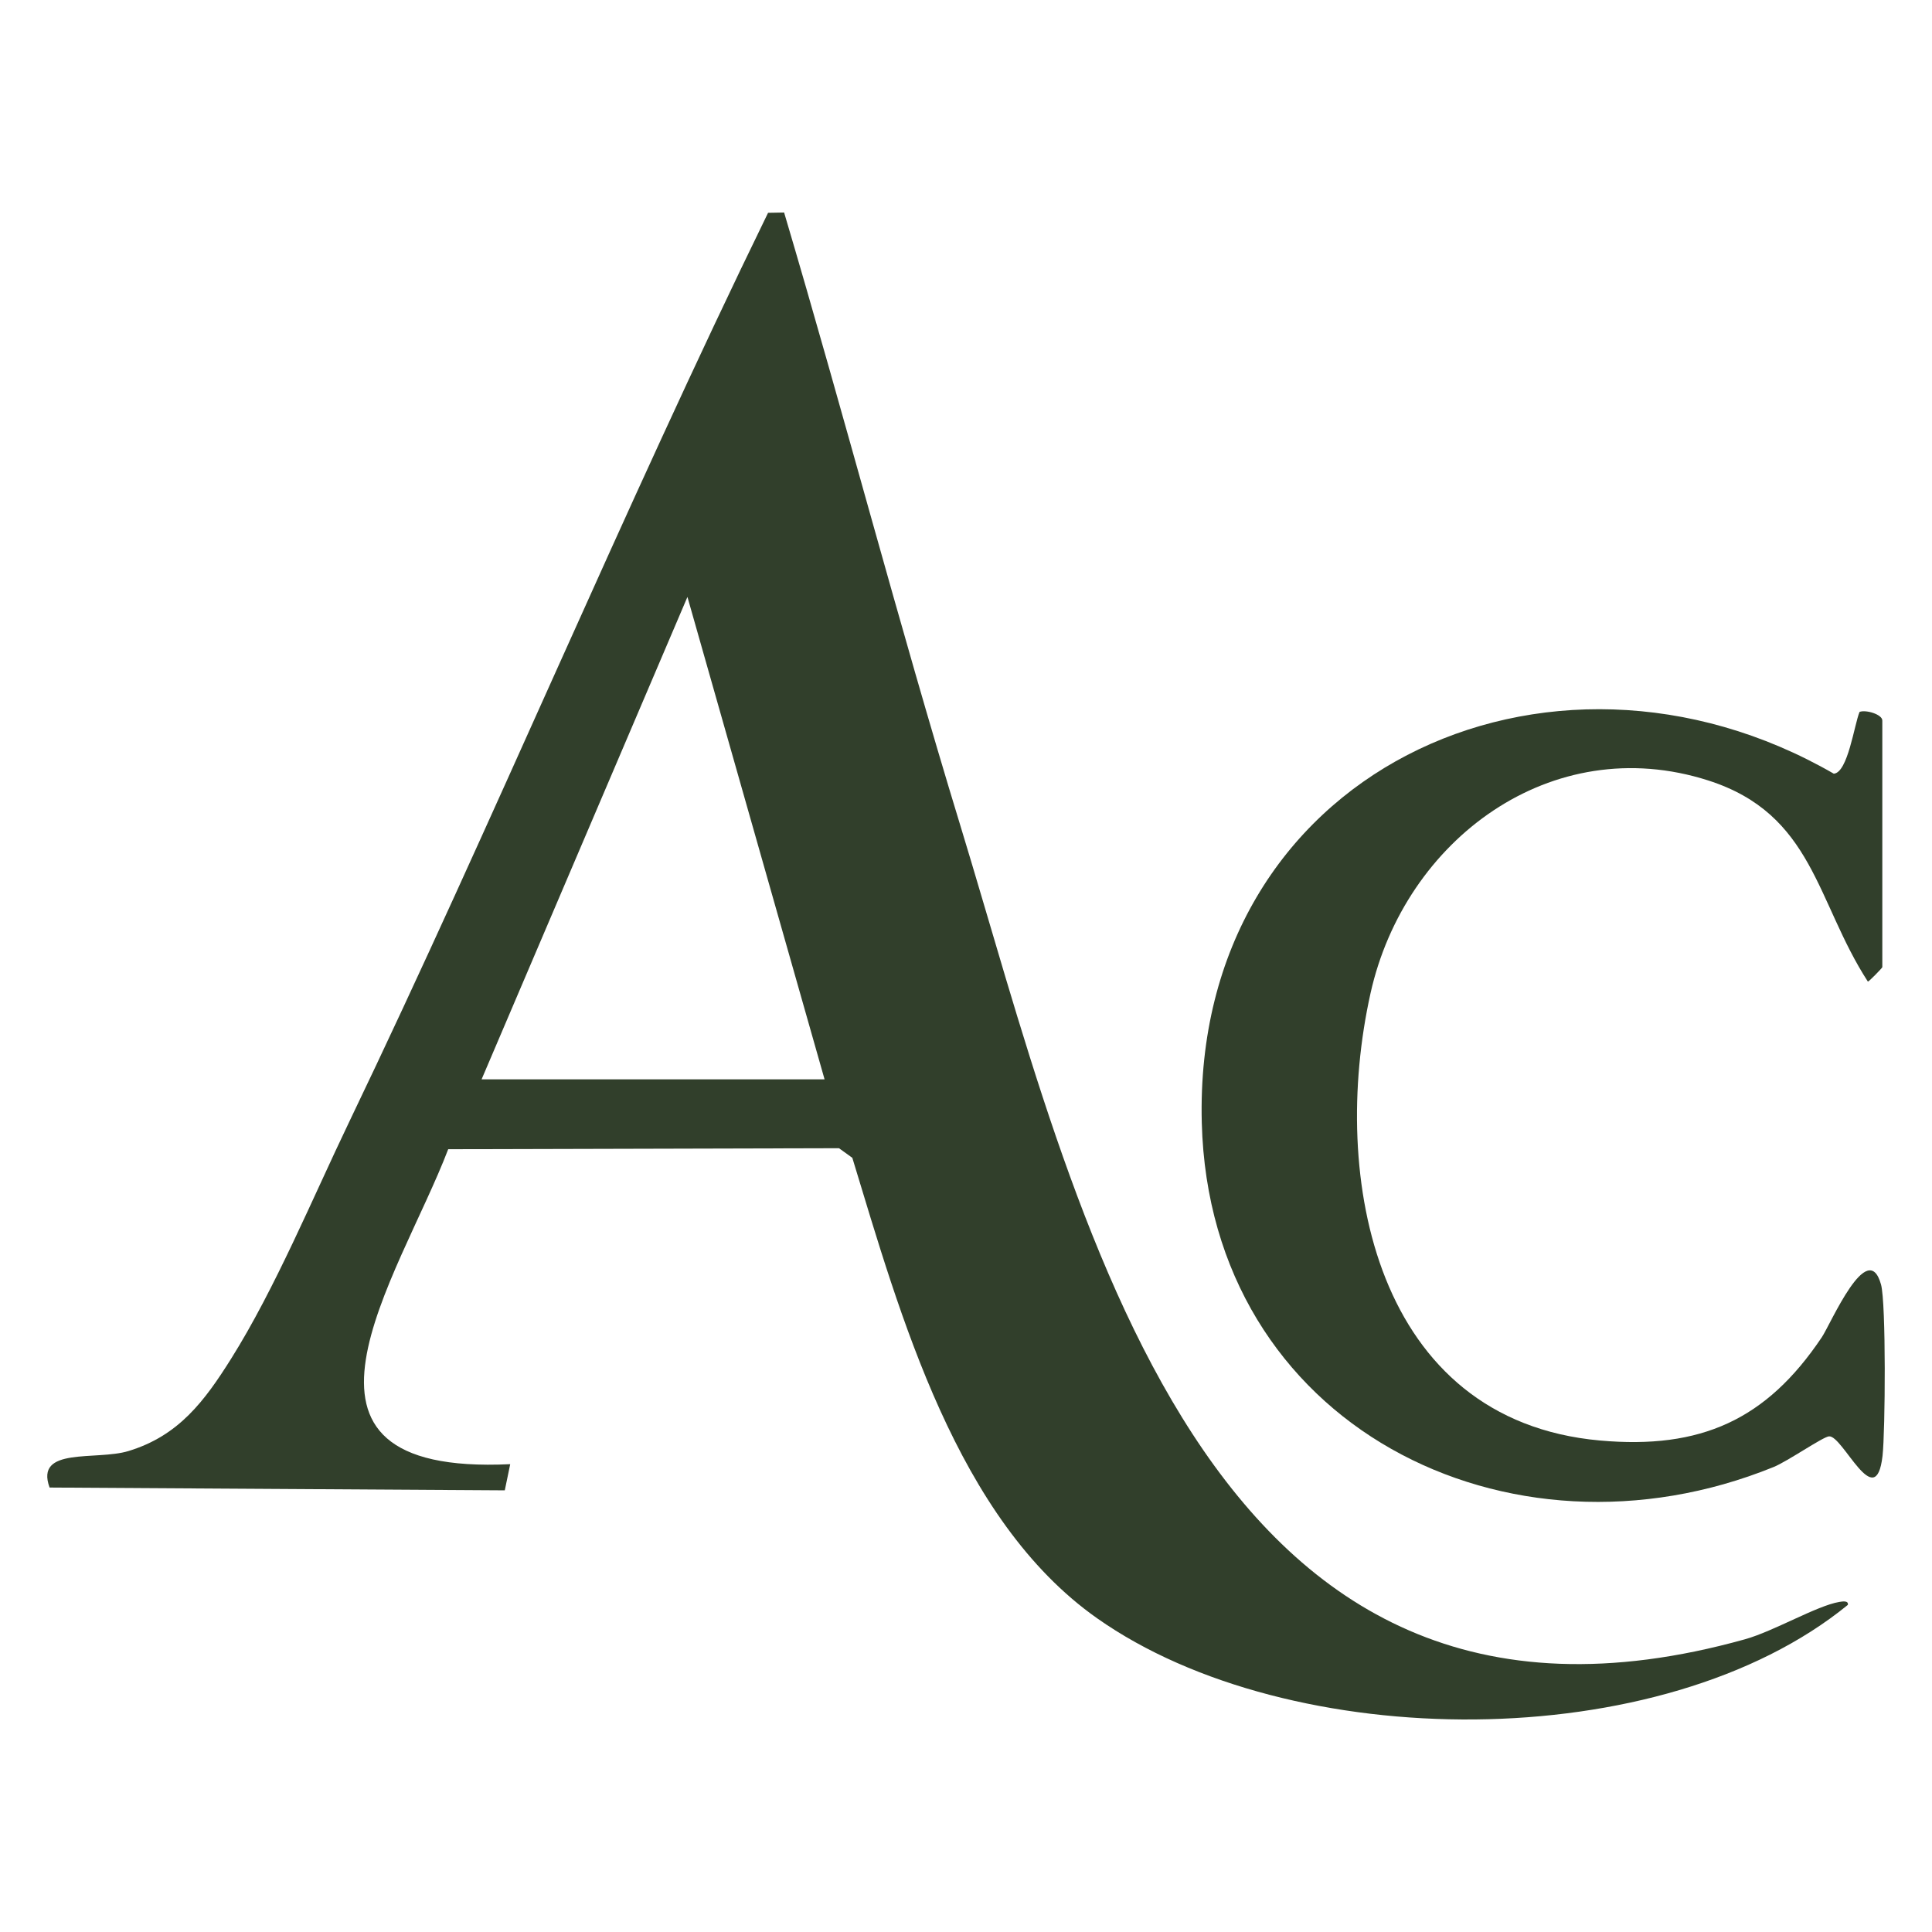
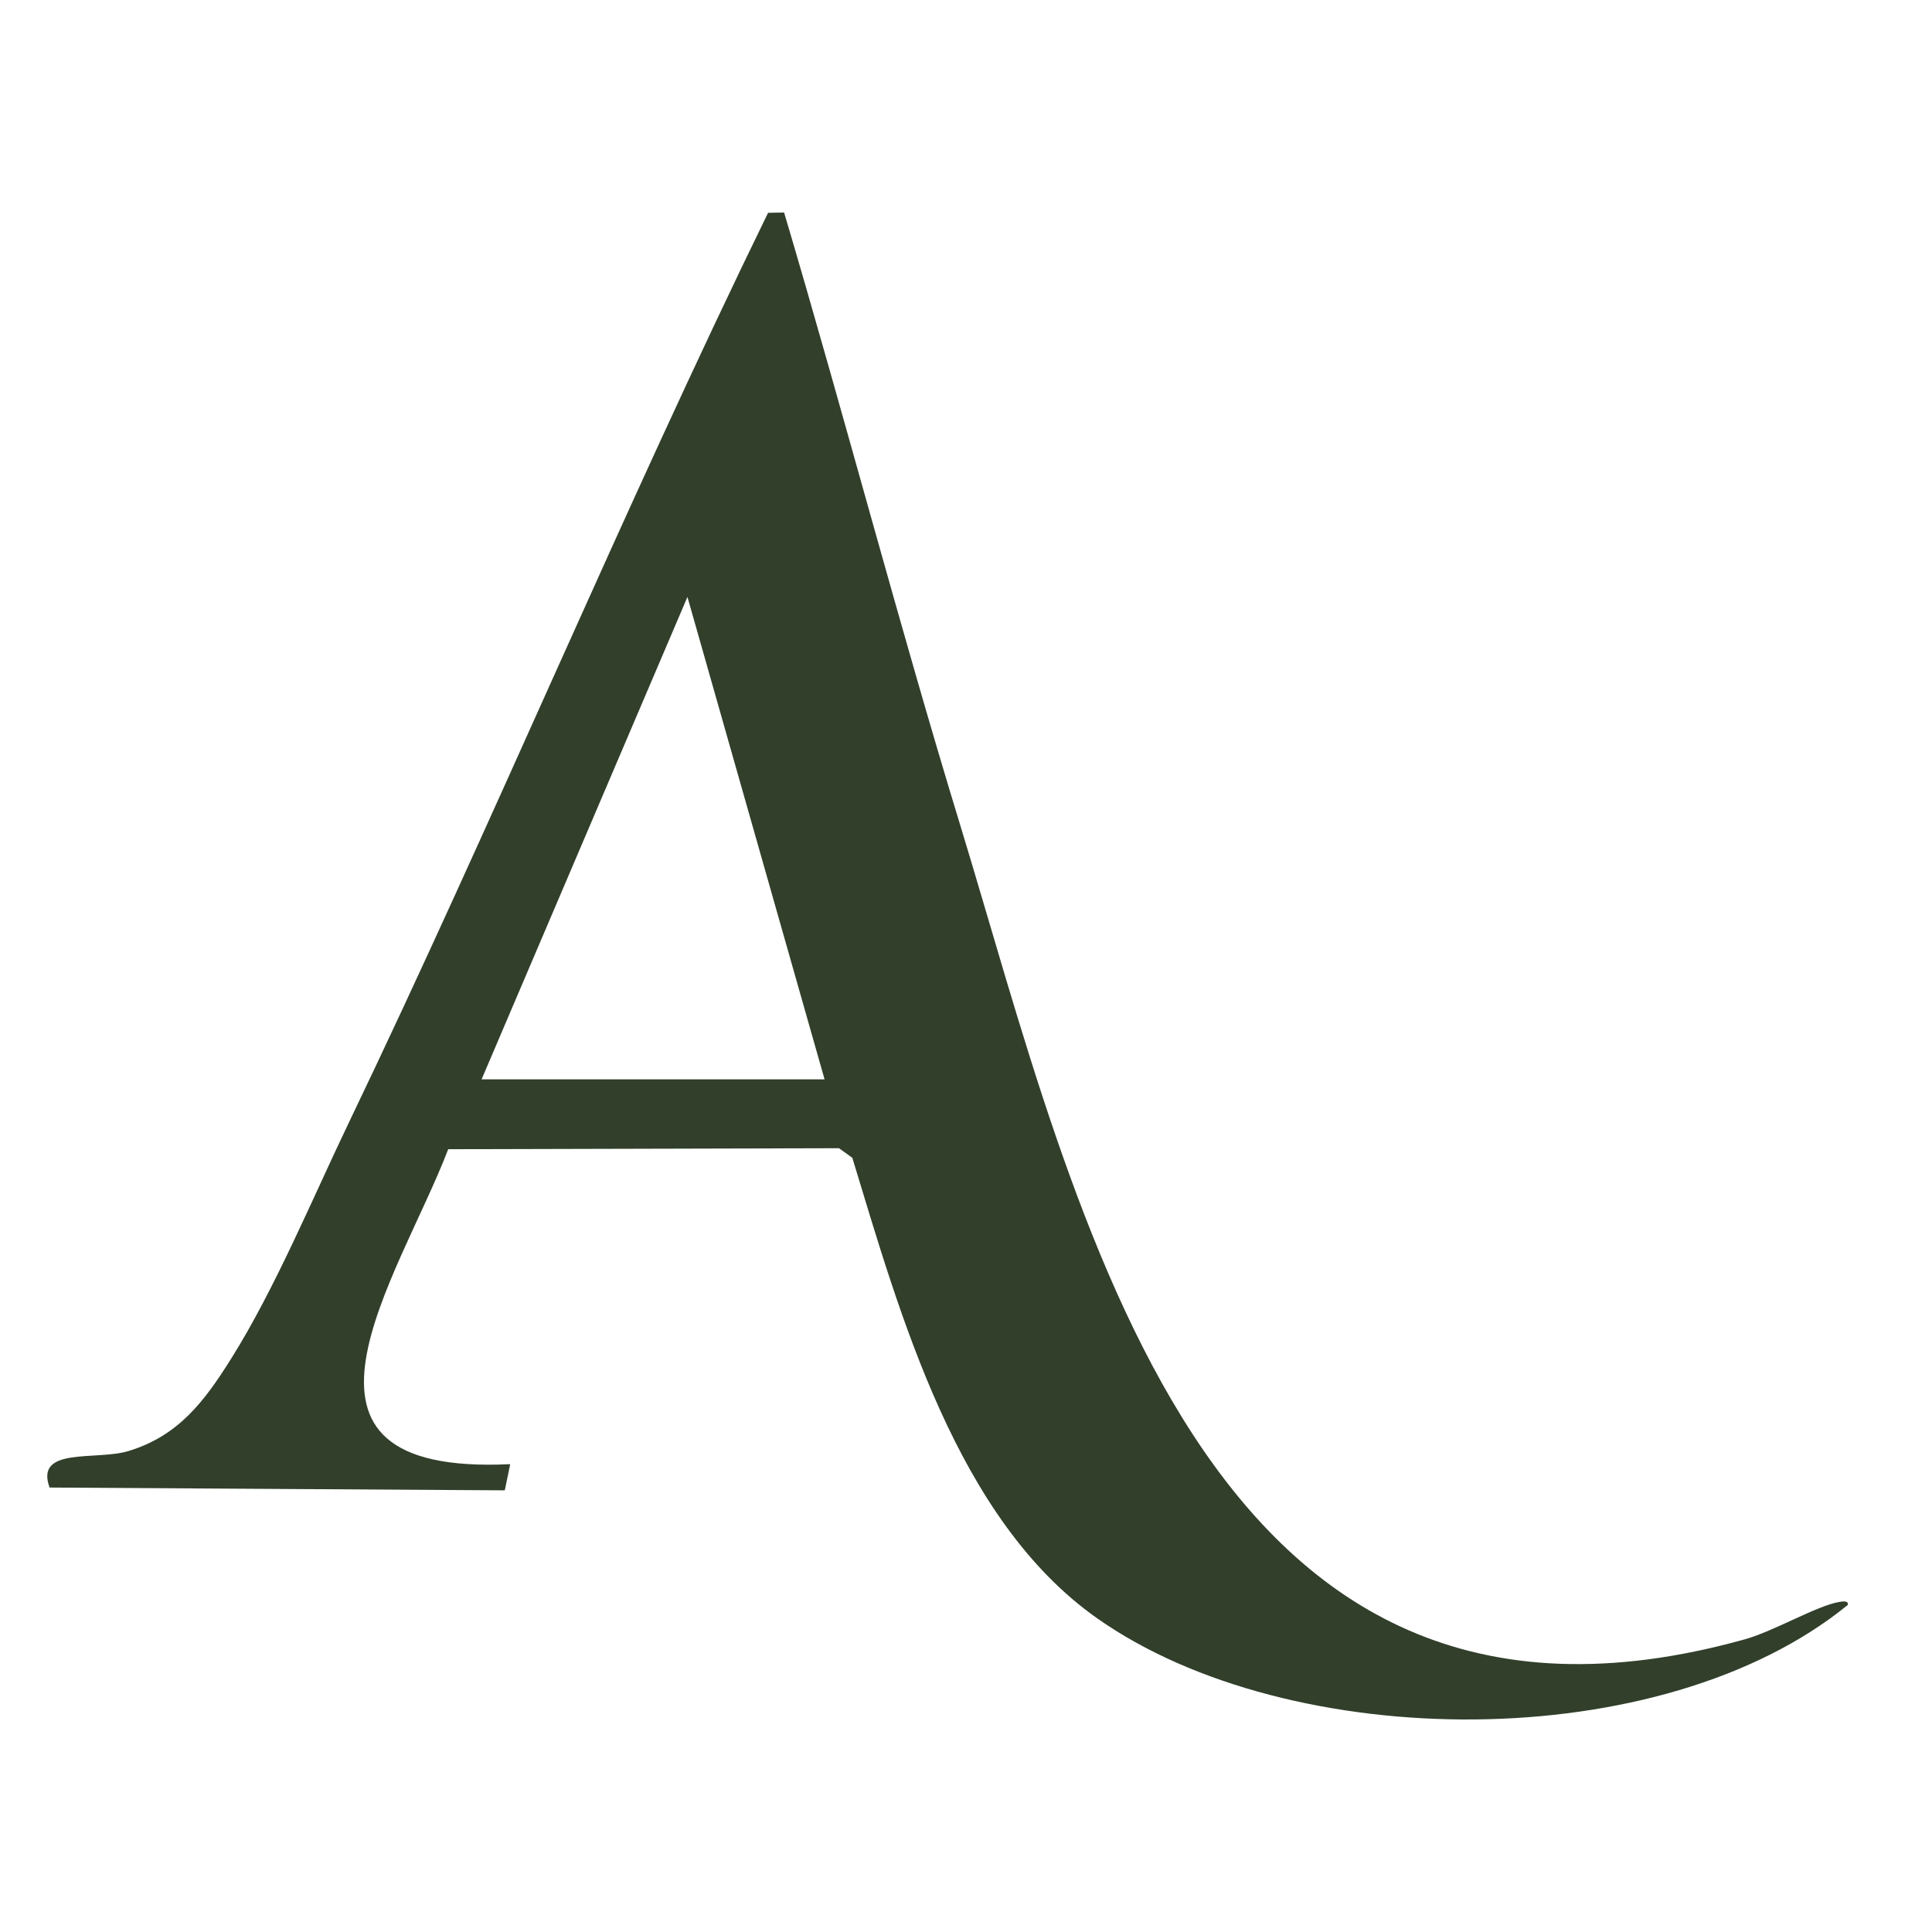
<svg xmlns="http://www.w3.org/2000/svg" id="_Слой_1" data-name="Слой_1" viewBox="0 0 425.197 425.197">
  <defs>
    <style> .cls-1 { fill: #313f2b; } </style>
  </defs>
  <path class="cls-1" d="M181.472,237.54l-30.18-106.166-45.302,106.166h75.482ZM172.568,46.772c13.3,44.817,25.108,90.139,38.769,134.861,25.925,84.901,52.807,212.601,172.696,179.142,6.344-1.767,15.812-7.383,20.759-8.219.738-.126,2.073-.331,1.884.647-40.921,33.412-122.793,32.844-165.221,2.95-30.95-21.801-43.323-66.713-53.875-101.339l-2.936-2.114-86.002.221c-10.85,28.395-42.051,71.982,13.646,69.316l-1.193,5.758-100.182-.615c-3.313-9.055,10.254-5.868,17.351-8.03,11.07-3.36,16.739-10.995,22.58-20.287,9.704-15.444,18.011-35.51,26.035-52.215,31.75-66.145,59.983-134.072,92.158-200.012l3.533-.063Z" />
-   <path class="cls-1" d="M414.229,212.899c-.063.221-2.921,3.139-3.14,3.139-11.447-17.668-11.918-36.835-35.158-44.281-34.467-11.027-66.783,13.062-74.304,46.836-9.06,40.7,1.115,94.004,50.499,98.436,22.203,1.988,36.634-4.559,48.803-22.7,1.978-2.934,10.128-22.148,13.049-11.626,1.131,4.07.942,32.355.33,37.718-1.492,12.92-8.762-4.622-11.793-4.307-1.382.142-9.17,5.537-12.185,6.752-58.35,23.694-124.097-9.102-125.84-75.752-2.01-77.124,76.22-113.107,139.093-76.84,3.093-.237,4.507-10.79,5.669-13.598,1.397-.536,5.009.552,5.009,1.893v54.345l-.031-.016Z" />
</svg>